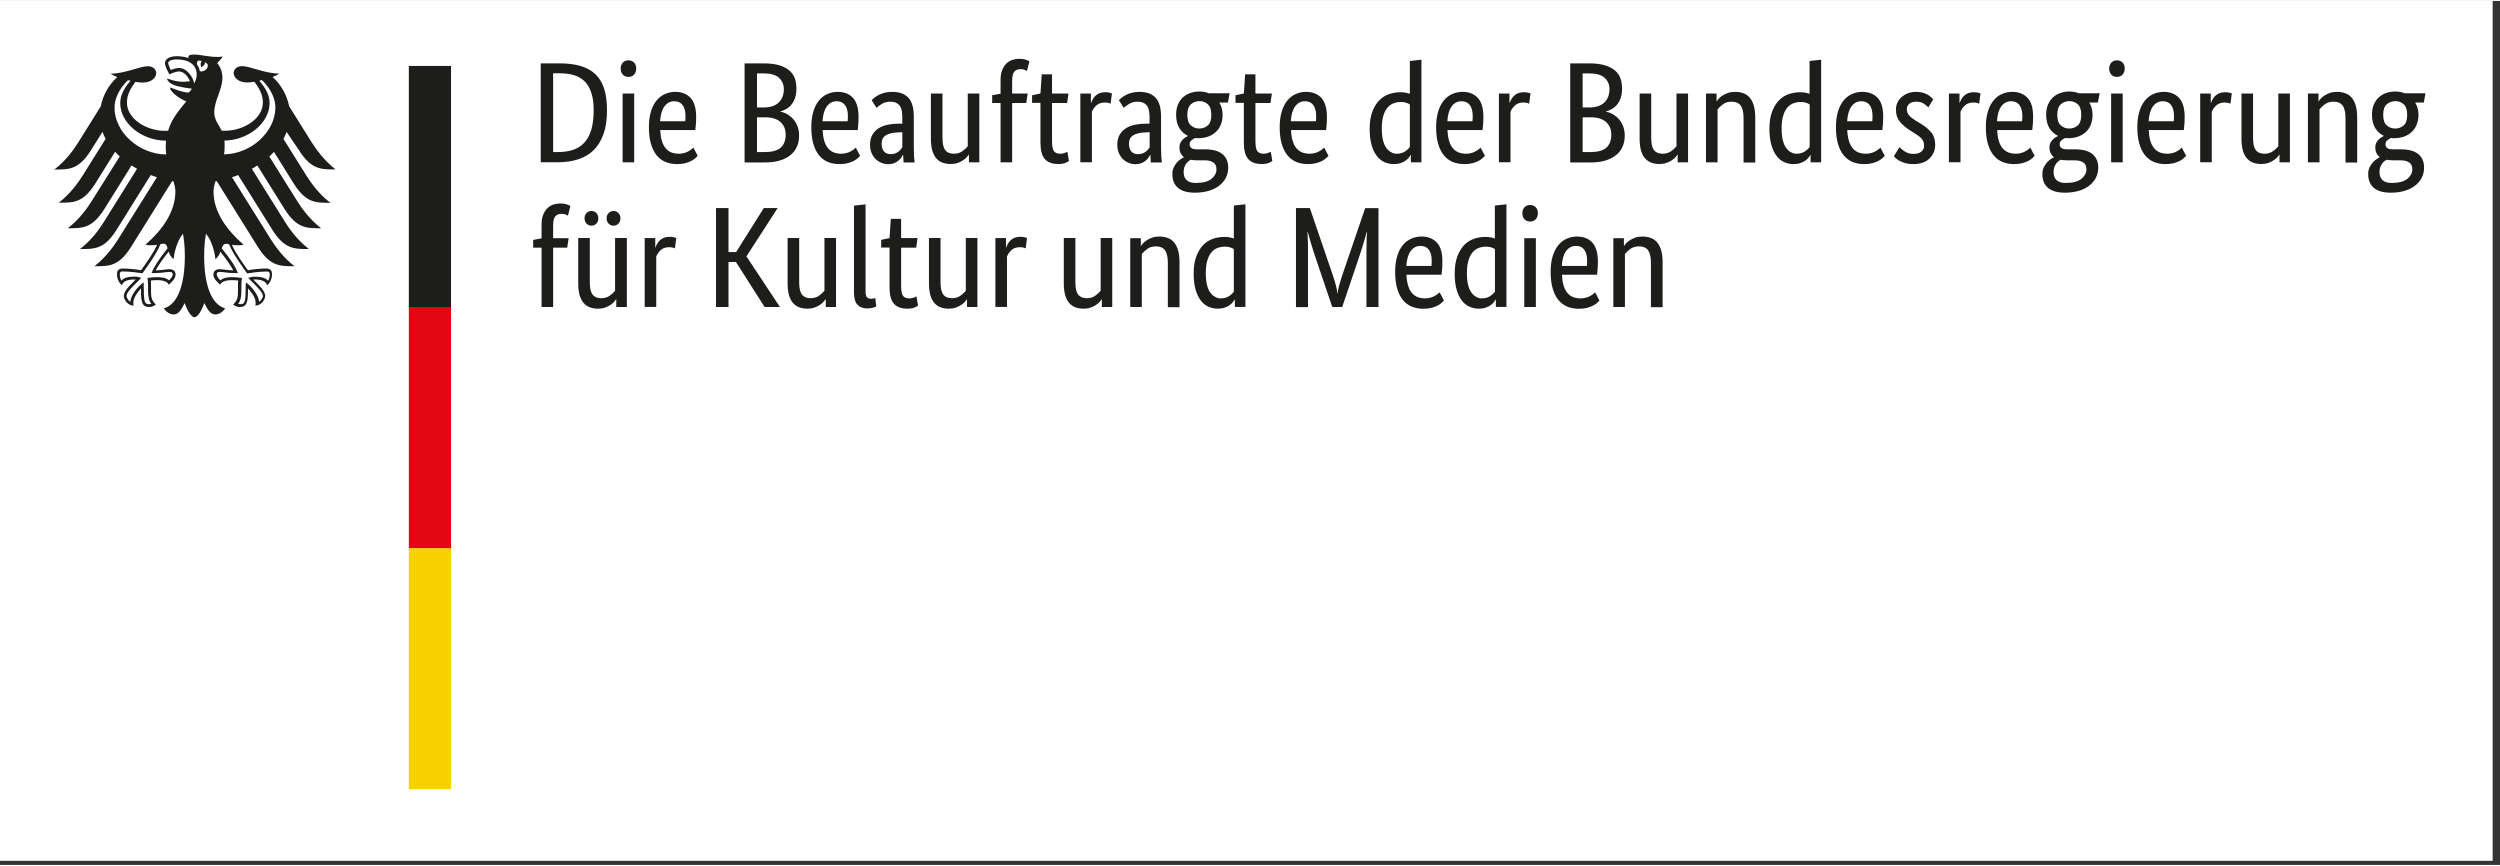
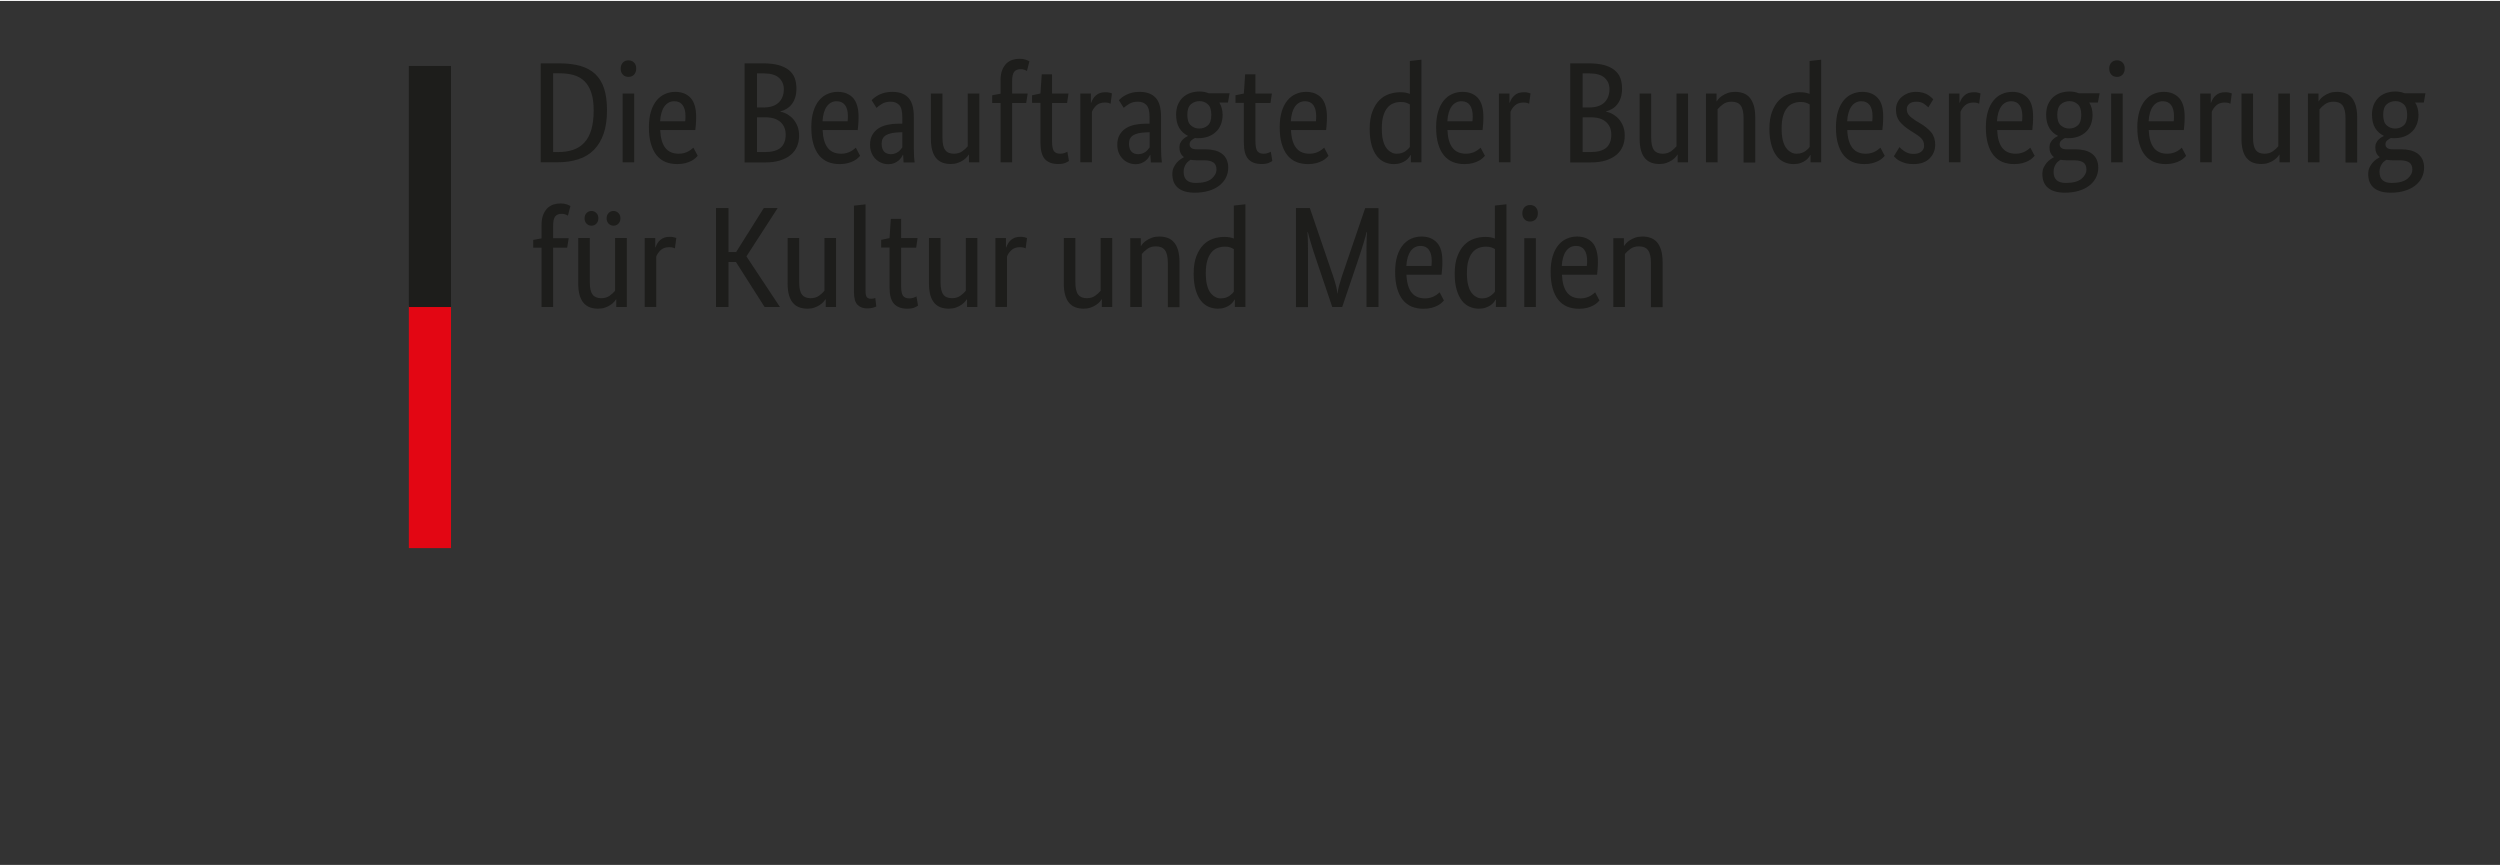
<svg xmlns="http://www.w3.org/2000/svg" width="410" height="142" viewBox="0 0 272 94" version="1.1" xml:space="preserve" style="fill-rule:evenodd;clip-rule:evenodd;stroke-linejoin:round;stroke-miterlimit:2;">
  <rect x="0" y="0" width="272" height="94" fill="#333333" stroke="none" />
  <g transform="matrix(0.851,0,0,0.686,21.764,15.26)">
-     <rect x="-25.58" y="-22.26" width="318.69" height="136.39" style="fill:white;fill-rule:nonzero;" />
-   </g>
+     </g>
  <g transform="matrix(1,0,0,1,1.201,0.482)">
    <path d="M57.63,17.08L57.63,6.31L59.66,6.31C60.53,6.31 61.3,6.4 61.95,6.59C62.6,6.78 63.14,7.07 63.57,7.48C64,7.89 64.32,8.41 64.53,9.06C64.74,9.71 64.84,10.5 64.84,11.42C64.84,12.41 64.72,13.26 64.47,13.97C64.22,14.68 63.87,15.27 63.41,15.73C62.95,16.19 62.39,16.53 61.73,16.74C61.07,16.96 60.33,17.07 59.51,17.07L57.63,17.07L57.63,17.08ZM58.98,7.39L58.98,15.96L59.5,15.96C60.12,15.96 60.68,15.88 61.15,15.72C61.63,15.56 62.03,15.3 62.37,14.94C62.7,14.58 62.96,14.11 63.13,13.54C63.3,12.96 63.39,12.26 63.39,11.44C63.39,10.68 63.31,10.04 63.14,9.53C62.97,9 62.73,8.59 62.41,8.27C62.09,7.95 61.7,7.73 61.24,7.59C60.78,7.45 60.25,7.39 59.66,7.39L58.98,7.39ZM67.8,17.08L66.54,17.08L66.54,9.59L67.8,9.59L67.8,17.08ZM67.18,7.78C66.92,7.78 66.71,7.7 66.56,7.53C66.4,7.36 66.33,7.15 66.33,6.87C66.33,6.61 66.41,6.4 66.56,6.23C66.72,6.06 66.92,5.98 67.18,5.98C67.43,5.98 67.63,6.06 67.79,6.23C67.95,6.4 68.02,6.61 68.02,6.87C68.02,7.14 67.94,7.36 67.79,7.53C67.63,7.7 67.43,7.78 67.18,7.78ZM74.54,12.12C74.54,12.44 74.53,12.72 74.51,12.95C74.49,13.18 74.47,13.39 74.45,13.57L70.63,13.57C70.67,14.45 70.86,15.1 71.2,15.52C71.54,15.94 72.02,16.14 72.66,16.14C72.88,16.14 73.08,16.11 73.25,16.06C73.43,16.01 73.58,15.95 73.71,15.87C73.84,15.8 73.95,15.72 74.04,15.65C74.13,15.58 74.19,15.52 74.24,15.48L74.71,16.37C74.66,16.42 74.58,16.5 74.48,16.6C74.38,16.7 74.24,16.8 74.06,16.9C73.88,17 73.66,17.08 73.4,17.16C73.14,17.23 72.83,17.27 72.48,17.27C72.01,17.27 71.59,17.19 71.21,17.04C70.83,16.88 70.51,16.64 70.24,16.31C69.97,15.98 69.77,15.57 69.62,15.06C69.47,14.56 69.4,13.95 69.4,13.24C69.4,12.57 69.48,12 69.63,11.52C69.78,11.04 69.99,10.64 70.25,10.33C70.51,10.02 70.81,9.79 71.16,9.64C71.5,9.49 71.87,9.41 72.27,9.41C72.99,9.41 73.55,9.64 73.96,10.09C74.34,10.53 74.54,11.21 74.54,12.12ZM72.17,10.43C71.72,10.43 71.36,10.62 71.09,10.99C70.82,11.36 70.66,11.91 70.62,12.61L73.35,12.61C73.36,12.56 73.37,12.48 73.37,12.38C73.38,12.28 73.38,12.17 73.38,12.06C73.38,11.54 73.28,11.14 73.07,10.85C72.87,10.58 72.57,10.43 72.17,10.43ZM85.45,9.06C85.45,9.43 85.4,9.76 85.31,10.04C85.22,10.32 85.09,10.56 84.93,10.77C84.77,10.97 84.58,11.14 84.37,11.26C84.16,11.38 83.94,11.48 83.71,11.54L83.71,11.57C83.99,11.62 84.25,11.72 84.5,11.87C84.74,12.02 84.96,12.2 85.14,12.42C85.32,12.64 85.47,12.9 85.58,13.19C85.69,13.49 85.74,13.81 85.74,14.17C85.74,14.6 85.67,14.99 85.52,15.34C85.37,15.69 85.15,16 84.84,16.26C84.53,16.52 84.15,16.72 83.68,16.87C83.21,17.02 82.66,17.09 82.01,17.09L79.81,17.09L79.81,6.31L81.89,6.31C82.52,6.31 83.07,6.38 83.52,6.5C83.97,6.63 84.34,6.81 84.64,7.05C84.93,7.29 85.14,7.58 85.27,7.92C85.39,8.27 85.45,8.64 85.45,9.06ZM84.08,9.11C84.08,8.61 83.9,8.2 83.55,7.88C83.2,7.56 82.64,7.4 81.88,7.4L81.16,7.4L81.16,11.11L81.86,11.11C82.59,11.11 83.14,10.93 83.51,10.58C83.89,10.22 84.08,9.73 84.08,9.11ZM84.28,14.07C84.28,13.49 84.09,13.03 83.71,12.69C83.33,12.35 82.79,12.18 82.08,12.18L81.16,12.18L81.16,15.96L82,15.96C82.8,15.96 83.38,15.8 83.74,15.48C84.1,15.16 84.28,14.69 84.28,14.07ZM92.21,12.12C92.21,12.44 92.2,12.72 92.18,12.95C92.16,13.18 92.14,13.39 92.12,13.57L88.3,13.57C88.34,14.45 88.53,15.1 88.87,15.52C89.21,15.94 89.69,16.14 90.33,16.14C90.55,16.14 90.75,16.11 90.92,16.06C91.1,16.01 91.25,15.95 91.38,15.87C91.51,15.8 91.62,15.72 91.71,15.65C91.8,15.58 91.86,15.52 91.91,15.48L92.38,16.37C92.33,16.42 92.25,16.5 92.15,16.6C92.05,16.7 91.91,16.8 91.73,16.9C91.55,17 91.33,17.08 91.07,17.16C90.81,17.23 90.5,17.27 90.15,17.27C89.68,17.27 89.26,17.19 88.88,17.04C88.5,16.88 88.18,16.64 87.91,16.31C87.64,15.98 87.44,15.57 87.29,15.06C87.14,14.56 87.07,13.95 87.07,13.24C87.07,12.57 87.15,12 87.3,11.52C87.45,11.04 87.66,10.64 87.92,10.33C88.18,10.02 88.48,9.79 88.83,9.64C89.17,9.49 89.54,9.41 89.94,9.41C90.66,9.41 91.22,9.64 91.63,10.09C92.01,10.53 92.21,11.21 92.21,12.12ZM89.84,10.43C89.39,10.43 89.03,10.62 88.76,10.99C88.49,11.36 88.33,11.91 88.29,12.61L91.02,12.61C91.03,12.56 91.04,12.48 91.04,12.38C91.05,12.28 91.05,12.17 91.05,12.06C91.05,11.54 90.95,11.14 90.74,10.85C90.53,10.58 90.23,10.43 89.84,10.43ZM93.46,15.18C93.46,14.74 93.54,14.38 93.71,14.09C93.88,13.8 94.1,13.56 94.38,13.38C94.66,13.2 94.99,13.07 95.37,12.99C95.75,12.91 96.15,12.87 96.58,12.87L96.97,12.87L96.97,12.15C96.97,11.52 96.86,11.08 96.63,10.84C96.41,10.6 96.09,10.48 95.69,10.48C95.32,10.48 95,10.56 94.75,10.72C94.5,10.88 94.3,11.02 94.16,11.15L93.63,10.31C93.71,10.23 93.82,10.13 93.95,10.03C94.08,9.93 94.24,9.83 94.43,9.73C94.62,9.64 94.83,9.56 95.07,9.5C95.31,9.44 95.58,9.41 95.88,9.41C96.65,9.41 97.23,9.62 97.63,10.05C98.03,10.48 98.22,11.16 98.22,12.11L98.22,15.53C98.22,15.85 98.23,16.17 98.25,16.47C98.27,16.78 98.29,16.98 98.31,17.09L97.11,17.09L97.06,16.26L97.03,16.26C96.99,16.35 96.93,16.46 96.84,16.58C96.76,16.7 96.65,16.81 96.53,16.91C96.41,17.01 96.25,17.09 96.08,17.17C95.9,17.24 95.7,17.28 95.46,17.28C95.18,17.28 94.92,17.23 94.67,17.12C94.43,17.02 94.21,16.87 94.03,16.68C93.85,16.49 93.71,16.27 93.61,16.02C93.51,15.76 93.46,15.48 93.46,15.18ZM95.72,16.19C95.9,16.19 96.05,16.16 96.19,16.11C96.33,16.06 96.44,16 96.54,15.92C96.64,15.85 96.72,15.77 96.79,15.68C96.86,15.59 96.92,15.52 96.97,15.45L96.97,13.8L96.56,13.82C95.96,13.84 95.5,13.94 95.19,14.13C94.88,14.32 94.72,14.62 94.72,15.04C94.72,15.42 94.81,15.71 94.99,15.91C95.16,16.09 95.41,16.19 95.72,16.19ZM105.37,17.08L104.22,17.08L104.22,16.24L104.19,16.24C104.16,16.3 104.09,16.39 103.99,16.51C103.89,16.63 103.75,16.74 103.59,16.85C103.43,16.96 103.23,17.06 103,17.14C102.77,17.22 102.52,17.26 102.24,17.26C101.91,17.26 101.61,17.21 101.34,17.11C101.07,17.01 100.85,16.85 100.66,16.63C100.47,16.41 100.33,16.13 100.23,15.78C100.13,15.43 100.08,15 100.08,14.49L100.08,9.59L101.34,9.59L101.34,14.41C101.34,15.03 101.44,15.48 101.64,15.74C101.84,16.01 102.16,16.14 102.58,16.14C102.94,16.14 103.25,16.05 103.5,15.87C103.75,15.69 103.95,15.51 104.09,15.33L104.09,9.59L105.35,9.59L105.35,17.08L105.37,17.08ZM110.45,10.62L108.92,10.62L108.92,17.08L107.66,17.08L107.66,10.62L106.75,10.62L106.75,9.78L107.66,9.61L107.66,8.11C107.66,7.7 107.72,7.36 107.83,7.06C107.94,6.77 108.1,6.53 108.28,6.34C108.47,6.15 108.69,6.02 108.94,5.93C109.19,5.85 109.46,5.81 109.74,5.81C110.01,5.81 110.24,5.85 110.43,5.92C110.62,5.99 110.74,6.05 110.8,6.09L110.53,7.14C110.47,7.1 110.38,7.05 110.26,7.01C110.15,6.96 110.01,6.94 109.84,6.94C109.54,6.94 109.31,7.03 109.15,7.22C108.99,7.41 108.92,7.75 108.92,8.25L108.92,9.59L110.61,9.59L110.45,10.62ZM114.9,10.62L113.26,10.62L113.26,14.77C113.26,15.3 113.33,15.66 113.46,15.85C113.6,16.04 113.82,16.14 114.15,16.14C114.34,16.14 114.5,16.11 114.63,16.06C114.77,16.01 114.86,15.96 114.93,15.92L115.1,16.93C115.05,16.97 114.92,17.04 114.73,17.13C114.53,17.22 114.27,17.26 113.93,17.26C113.28,17.26 112.8,17.08 112.48,16.72C112.16,16.36 112,15.77 112,14.93L112,10.61L111.09,10.61L111.09,9.78L112,9.59L112.14,7.5L113.26,7.5L113.26,9.59L115.05,9.59L114.9,10.62ZM119.63,10.7C119.6,10.68 119.53,10.65 119.43,10.62C119.33,10.59 119.19,10.57 119.01,10.57C118.61,10.57 118.31,10.68 118.08,10.89C117.86,11.1 117.7,11.33 117.6,11.58L117.6,17.07L116.34,17.07L116.34,9.59L117.49,9.59L117.49,10.6L117.52,10.6C117.57,10.45 117.64,10.31 117.72,10.17C117.8,10.03 117.91,9.9 118.03,9.8C118.15,9.69 118.3,9.6 118.47,9.54C118.64,9.48 118.85,9.45 119.09,9.45C119.27,9.45 119.41,9.47 119.52,9.5C119.63,9.53 119.72,9.56 119.78,9.58L119.63,10.7ZM120.36,15.18C120.36,14.74 120.44,14.38 120.61,14.09C120.78,13.8 121,13.56 121.28,13.38C121.56,13.2 121.89,13.07 122.27,12.99C122.65,12.91 123.05,12.87 123.48,12.87L123.87,12.87L123.87,12.15C123.87,11.52 123.76,11.08 123.53,10.84C123.31,10.6 122.99,10.48 122.59,10.48C122.22,10.48 121.9,10.56 121.65,10.72C121.4,10.88 121.2,11.02 121.06,11.15L120.53,10.31C120.61,10.23 120.72,10.13 120.85,10.03C120.98,9.93 121.14,9.83 121.33,9.73C121.52,9.64 121.73,9.56 121.97,9.5C122.21,9.44 122.48,9.41 122.78,9.41C123.55,9.41 124.13,9.62 124.53,10.05C124.93,10.48 125.12,11.16 125.12,12.11L125.12,15.53C125.12,15.85 125.13,16.17 125.15,16.47C125.17,16.78 125.19,16.98 125.21,17.09L124.01,17.09L123.96,16.26L123.93,16.26C123.89,16.35 123.83,16.46 123.74,16.58C123.66,16.7 123.55,16.81 123.43,16.91C123.31,17.01 123.15,17.09 122.98,17.17C122.8,17.24 122.6,17.28 122.36,17.28C122.08,17.28 121.82,17.23 121.57,17.12C121.33,17.02 121.11,16.87 120.93,16.68C120.75,16.49 120.61,16.27 120.51,16.02C120.41,15.76 120.36,15.48 120.36,15.18ZM122.63,16.19C122.81,16.19 122.96,16.16 123.1,16.11C123.24,16.06 123.35,16 123.45,15.92C123.55,15.85 123.63,15.77 123.7,15.68C123.77,15.59 123.83,15.52 123.88,15.45L123.88,13.8L123.47,13.82C122.87,13.84 122.41,13.94 122.1,14.13C121.79,14.32 121.63,14.62 121.63,15.04C121.63,15.42 121.72,15.71 121.9,15.91C122.07,16.09 122.31,16.19 122.63,16.19ZM132.4,10.57L131.46,10.57C131.7,10.97 131.82,11.41 131.82,11.91C131.82,12.31 131.75,12.66 131.62,12.98C131.49,13.3 131.31,13.57 131.07,13.78C130.84,14 130.56,14.16 130.24,14.28C129.92,14.39 129.58,14.45 129.22,14.45L129.02,14.45C128.96,14.45 128.89,14.44 128.82,14.43C128.7,14.48 128.57,14.57 128.43,14.68C128.29,14.79 128.23,14.95 128.23,15.13C128.23,15.29 128.29,15.41 128.41,15.51C128.53,15.61 128.72,15.66 129,15.66L129.95,15.66C130.3,15.66 130.63,15.7 130.93,15.77C131.23,15.84 131.49,15.96 131.72,16.12C131.94,16.28 132.12,16.49 132.24,16.74C132.36,16.99 132.43,17.29 132.43,17.65C132.43,18.06 132.34,18.43 132.17,18.76C132,19.09 131.76,19.38 131.44,19.62C131.13,19.86 130.75,20.05 130.3,20.18C129.85,20.31 129.35,20.38 128.8,20.38C128,20.38 127.39,20.21 126.97,19.86C126.55,19.51 126.35,19.01 126.35,18.35C126.35,18.07 126.4,17.83 126.5,17.62C126.6,17.42 126.72,17.24 126.85,17.09C126.99,16.94 127.12,16.82 127.26,16.73C127.4,16.64 127.51,16.57 127.6,16.52L127.6,16.5C127.28,16.26 127.12,15.91 127.12,15.45C127.12,15.25 127.16,15.08 127.24,14.93C127.32,14.78 127.41,14.66 127.51,14.57C127.61,14.48 127.71,14.4 127.81,14.34C127.91,14.28 127.98,14.24 128.04,14.22L128.04,14.19C127.66,14.01 127.35,13.73 127.11,13.35C126.88,12.97 126.76,12.48 126.76,11.89C126.76,11.47 126.83,11.11 126.96,10.79C127.1,10.47 127.28,10.21 127.51,10C127.74,9.79 128.01,9.64 128.31,9.53C128.62,9.43 128.95,9.37 129.3,9.37C129.65,9.37 129.99,9.43 130.3,9.56L132.58,9.56L132.4,10.57ZM128.92,16.85C128.7,16.85 128.51,16.83 128.34,16.8C128.25,16.85 128.16,16.91 128.07,16.99C127.98,17.06 127.9,17.15 127.83,17.26C127.76,17.36 127.7,17.49 127.65,17.63C127.6,17.77 127.58,17.93 127.58,18.12C127.58,18.92 128.02,19.32 128.91,19.32C129.67,19.32 130.23,19.17 130.6,18.88C130.96,18.58 131.15,18.24 131.15,17.86C131.15,17.5 131.04,17.24 130.81,17.09C130.58,16.94 130.27,16.86 129.89,16.86L128.92,16.86L128.92,16.85ZM130.59,11.91C130.59,11.37 130.46,10.98 130.21,10.76C129.96,10.53 129.66,10.42 129.31,10.42C128.95,10.42 128.63,10.53 128.37,10.76C128.11,10.99 127.98,11.37 127.98,11.91C127.98,12.45 128.11,12.84 128.37,13.06C128.63,13.29 128.93,13.4 129.28,13.4C129.64,13.4 129.95,13.29 130.21,13.06C130.46,12.84 130.59,12.46 130.59,11.91ZM137.03,10.62L135.39,10.62L135.39,14.77C135.39,15.3 135.46,15.66 135.59,15.85C135.73,16.04 135.95,16.14 136.28,16.14C136.47,16.14 136.63,16.11 136.76,16.06C136.9,16.01 136.99,15.96 137.06,15.92L137.23,16.93C137.18,16.97 137.05,17.04 136.86,17.13C136.66,17.22 136.4,17.26 136.06,17.26C135.41,17.26 134.93,17.08 134.61,16.72C134.29,16.36 134.13,15.77 134.13,14.93L134.13,10.61L133.22,10.61L133.22,9.78L134.13,9.59L134.27,7.5L135.39,7.5L135.39,9.59L137.18,9.59L137.03,10.62ZM143.17,12.12C143.17,12.44 143.16,12.72 143.14,12.95C143.12,13.18 143.1,13.39 143.08,13.57L139.26,13.57C139.3,14.45 139.49,15.1 139.83,15.52C140.17,15.94 140.65,16.14 141.29,16.14C141.51,16.14 141.71,16.11 141.88,16.06C142.06,16.01 142.21,15.95 142.34,15.87C142.47,15.8 142.58,15.72 142.67,15.65C142.76,15.58 142.82,15.52 142.87,15.48L143.34,16.37C143.29,16.42 143.21,16.5 143.11,16.6C143.01,16.7 142.87,16.8 142.69,16.9C142.51,17 142.29,17.08 142.03,17.16C141.77,17.23 141.46,17.27 141.11,17.27C140.64,17.27 140.22,17.19 139.84,17.04C139.46,16.88 139.14,16.64 138.87,16.31C138.6,15.98 138.4,15.57 138.25,15.06C138.1,14.56 138.03,13.95 138.03,13.24C138.03,12.57 138.11,12 138.26,11.52C138.41,11.04 138.62,10.64 138.88,10.33C139.14,10.02 139.44,9.79 139.79,9.64C140.13,9.49 140.5,9.41 140.9,9.41C141.62,9.41 142.18,9.64 142.59,10.09C142.96,10.53 143.17,11.21 143.17,12.12ZM140.79,10.43C140.34,10.43 139.98,10.62 139.71,10.99C139.44,11.36 139.28,11.91 139.24,12.61L141.97,12.61C141.98,12.56 141.99,12.48 141.99,12.38C142,12.28 142,12.17 142,12.06C142,11.54 141.9,11.14 141.69,10.85C141.49,10.58 141.19,10.43 140.79,10.43ZM147.82,13.44C147.82,12.68 147.92,12.05 148.12,11.54C148.32,11.03 148.57,10.62 148.88,10.31C149.19,10 149.55,9.78 149.94,9.65C150.34,9.52 150.73,9.45 151.13,9.45C151.37,9.45 151.58,9.47 151.75,9.5C151.93,9.54 152.07,9.58 152.19,9.63L152.19,6.05L153.45,5.91L153.45,17.08L152.3,17.08L152.3,16.28L152.27,16.28C152.24,16.34 152.18,16.43 152.1,16.54C152.02,16.65 151.9,16.76 151.76,16.87C151.61,16.98 151.43,17.07 151.21,17.15C150.99,17.23 150.74,17.27 150.45,17.27C150.1,17.27 149.76,17.2 149.44,17.06C149.12,16.92 148.84,16.7 148.6,16.39C148.36,16.08 148.17,15.69 148.03,15.2C147.89,14.72 147.82,14.13 147.82,13.44ZM150.78,16.14C150.98,16.14 151.15,16.11 151.31,16.06C151.47,16.01 151.6,15.94 151.72,15.86C151.83,15.78 151.93,15.7 152.01,15.62C152.09,15.54 152.15,15.46 152.19,15.4L152.19,10.78C152.08,10.71 151.94,10.64 151.79,10.59C151.64,10.54 151.45,10.51 151.22,10.51C150.93,10.51 150.66,10.56 150.4,10.66C150.15,10.76 149.92,10.92 149.74,11.15C149.55,11.38 149.4,11.68 149.3,12.04C149.19,12.4 149.14,12.85 149.14,13.38C149.14,13.9 149.18,14.33 149.27,14.68C149.36,15.03 149.48,15.31 149.64,15.52C149.8,15.73 149.97,15.89 150.17,15.98C150.35,16.1 150.56,16.14 150.78,16.14ZM160.19,12.12C160.19,12.44 160.18,12.72 160.16,12.95C160.14,13.18 160.12,13.39 160.1,13.57L156.28,13.57C156.32,14.45 156.51,15.1 156.85,15.52C157.19,15.94 157.67,16.14 158.31,16.14C158.53,16.14 158.73,16.11 158.9,16.06C159.08,16.01 159.23,15.95 159.36,15.87C159.49,15.8 159.6,15.72 159.69,15.65C159.78,15.58 159.84,15.52 159.89,15.48L160.36,16.37C160.31,16.42 160.23,16.5 160.13,16.6C160.03,16.7 159.89,16.8 159.71,16.9C159.53,17 159.31,17.08 159.05,17.16C158.79,17.23 158.48,17.27 158.13,17.27C157.66,17.27 157.24,17.19 156.86,17.04C156.48,16.88 156.16,16.64 155.89,16.31C155.62,15.98 155.42,15.57 155.27,15.06C155.12,14.56 155.05,13.95 155.05,13.24C155.05,12.57 155.13,12 155.28,11.52C155.43,11.04 155.64,10.64 155.9,10.33C156.16,10.02 156.46,9.79 156.81,9.64C157.15,9.49 157.52,9.41 157.92,9.41C158.64,9.41 159.2,9.64 159.61,10.09C159.99,10.53 160.19,11.21 160.19,12.12ZM157.82,10.43C157.37,10.43 157.01,10.62 156.74,10.99C156.47,11.36 156.31,11.91 156.27,12.61L159,12.61C159.01,12.56 159.02,12.48 159.02,12.38C159.03,12.28 159.03,12.17 159.03,12.06C159.03,11.54 158.93,11.14 158.72,10.85C158.52,10.58 158.22,10.43 157.82,10.43ZM165.17,10.7C165.14,10.68 165.07,10.65 164.97,10.62C164.87,10.59 164.73,10.57 164.55,10.57C164.15,10.57 163.85,10.68 163.62,10.89C163.4,11.1 163.24,11.33 163.14,11.58L163.14,17.07L161.88,17.07L161.88,9.59L163.03,9.59L163.03,10.6L163.06,10.6C163.11,10.45 163.18,10.31 163.26,10.17C163.34,10.03 163.45,9.9 163.57,9.8C163.69,9.69 163.84,9.6 164.01,9.54C164.18,9.48 164.39,9.45 164.63,9.45C164.81,9.45 164.95,9.47 165.06,9.5C165.17,9.53 165.26,9.56 165.32,9.58L165.17,10.7ZM175.28,9.06C175.28,9.43 175.23,9.76 175.14,10.04C175.05,10.32 174.92,10.56 174.76,10.77C174.6,10.97 174.41,11.14 174.2,11.26C173.99,11.38 173.77,11.48 173.54,11.54L173.54,11.57C173.82,11.62 174.08,11.72 174.33,11.87C174.57,12.02 174.79,12.2 174.97,12.42C175.15,12.64 175.3,12.9 175.41,13.19C175.52,13.49 175.57,13.81 175.57,14.17C175.57,14.6 175.5,14.99 175.35,15.34C175.2,15.69 174.98,16 174.67,16.26C174.36,16.52 173.98,16.72 173.51,16.87C173.04,17.02 172.49,17.09 171.84,17.09L169.64,17.09L169.64,6.31L171.72,6.31C172.35,6.31 172.9,6.38 173.35,6.5C173.8,6.63 174.17,6.81 174.47,7.05C174.76,7.29 174.97,7.58 175.1,7.92C175.22,8.27 175.28,8.64 175.28,9.06ZM173.91,9.11C173.91,8.61 173.73,8.2 173.38,7.88C173.03,7.56 172.47,7.4 171.71,7.4L170.99,7.4L170.99,11.11L171.69,11.11C172.42,11.11 172.97,10.93 173.34,10.58C173.71,10.23 173.91,9.73 173.91,9.11ZM174.11,14.07C174.11,13.49 173.92,13.03 173.54,12.69C173.16,12.35 172.62,12.18 171.91,12.18L170.99,12.18L170.99,15.96L171.83,15.96C172.63,15.96 173.21,15.8 173.57,15.48C173.93,15.16 174.11,14.69 174.11,14.07ZM182.48,17.08L181.33,17.08L181.33,16.24L181.3,16.24C181.27,16.3 181.2,16.39 181.1,16.51C181,16.63 180.86,16.74 180.7,16.85C180.54,16.96 180.34,17.06 180.11,17.14C179.88,17.22 179.63,17.26 179.35,17.26C179.02,17.26 178.72,17.21 178.45,17.11C178.18,17.01 177.96,16.85 177.77,16.63C177.58,16.41 177.44,16.13 177.34,15.78C177.24,15.43 177.19,15 177.19,14.49L177.19,9.59L178.45,9.59L178.45,14.41C178.45,15.03 178.55,15.48 178.75,15.74C178.95,16.01 179.27,16.14 179.69,16.14C180.05,16.14 180.36,16.05 180.61,15.87C180.86,15.69 181.06,15.51 181.2,15.33L181.2,9.59L182.46,9.59L182.46,17.08L182.48,17.08ZM188.5,17.1L188.5,12.26C188.5,11.63 188.39,11.17 188.18,10.89C187.97,10.61 187.64,10.48 187.2,10.48C186.83,10.48 186.51,10.57 186.26,10.76C186.01,10.95 185.81,11.13 185.67,11.31L185.67,17.08L184.41,17.08L184.41,9.59L185.56,9.59L185.56,10.43L185.59,10.43C185.62,10.37 185.69,10.28 185.79,10.16C185.89,10.04 186.03,9.93 186.2,9.82C186.37,9.71 186.56,9.61 186.79,9.53C187.02,9.45 187.28,9.41 187.57,9.41C187.9,9.41 188.2,9.46 188.48,9.56C188.75,9.66 188.98,9.82 189.17,10.04C189.36,10.26 189.5,10.54 189.61,10.89C189.71,11.24 189.77,11.67 189.77,12.18L189.77,17.1L188.5,17.1ZM191.31,13.44C191.31,12.68 191.41,12.05 191.61,11.54C191.81,11.03 192.06,10.62 192.37,10.31C192.68,10 193.04,9.78 193.43,9.65C193.83,9.52 194.22,9.45 194.62,9.45C194.86,9.45 195.07,9.47 195.24,9.5C195.42,9.54 195.56,9.58 195.68,9.63L195.68,6.05L196.94,5.91L196.94,17.08L195.79,17.08L195.79,16.28L195.76,16.28C195.73,16.34 195.67,16.43 195.59,16.54C195.51,16.65 195.39,16.76 195.25,16.87C195.1,16.98 194.92,17.07 194.7,17.15C194.48,17.23 194.23,17.27 193.94,17.27C193.59,17.27 193.25,17.2 192.93,17.06C192.61,16.92 192.33,16.7 192.1,16.39C191.86,16.08 191.67,15.69 191.53,15.2C191.39,14.71 191.31,14.13 191.31,13.44ZM194.28,16.14C194.48,16.14 194.65,16.11 194.81,16.06C194.97,16.01 195.1,15.94 195.22,15.86C195.33,15.78 195.43,15.7 195.51,15.62C195.59,15.54 195.65,15.46 195.69,15.4L195.69,10.78C195.58,10.71 195.44,10.64 195.29,10.59C195.14,10.54 194.95,10.51 194.72,10.51C194.43,10.51 194.16,10.56 193.9,10.66C193.65,10.76 193.42,10.92 193.24,11.15C193.05,11.38 192.9,11.68 192.8,12.04C192.69,12.4 192.64,12.85 192.64,13.38C192.64,13.9 192.68,14.33 192.77,14.68C192.86,15.03 192.98,15.31 193.14,15.52C193.3,15.73 193.47,15.89 193.67,15.98C193.85,16.1 194.06,16.14 194.28,16.14ZM203.69,12.12C203.69,12.44 203.68,12.72 203.66,12.95C203.64,13.18 203.62,13.39 203.6,13.57L199.78,13.57C199.82,14.45 200.01,15.1 200.35,15.52C200.69,15.94 201.17,16.14 201.81,16.14C202.03,16.14 202.23,16.11 202.4,16.06C202.58,16.01 202.73,15.95 202.86,15.87C202.99,15.8 203.1,15.72 203.19,15.65C203.28,15.58 203.34,15.52 203.39,15.48L203.86,16.37C203.81,16.42 203.73,16.5 203.63,16.6C203.53,16.7 203.39,16.8 203.21,16.9C203.03,17 202.81,17.08 202.55,17.16C202.29,17.23 201.98,17.27 201.63,17.27C201.16,17.27 200.74,17.19 200.36,17.04C199.98,16.88 199.66,16.64 199.39,16.31C199.12,15.98 198.92,15.57 198.77,15.06C198.62,14.56 198.55,13.95 198.55,13.24C198.55,12.57 198.63,12 198.78,11.52C198.93,11.04 199.14,10.64 199.4,10.33C199.66,10.02 199.96,9.79 200.31,9.64C200.65,9.49 201.02,9.41 201.42,9.41C202.14,9.41 202.7,9.64 203.11,10.09C203.52,10.54 203.69,11.21 203.69,12.12ZM201.32,10.43C200.87,10.43 200.51,10.62 200.24,10.99C199.97,11.36 199.81,11.91 199.77,12.61L202.5,12.61C202.51,12.56 202.52,12.48 202.52,12.38C202.53,12.28 202.53,12.17 202.53,12.06C202.53,11.54 202.43,11.14 202.22,10.85C202.01,10.58 201.71,10.43 201.32,10.43ZM208.6,11.1C208.52,11.01 208.37,10.88 208.15,10.72C207.93,10.56 207.65,10.48 207.29,10.48C206.96,10.48 206.7,10.56 206.53,10.71C206.35,10.87 206.26,11.05 206.26,11.27C206.26,11.55 206.34,11.78 206.5,11.96C206.66,12.14 206.91,12.34 207.24,12.55L207.71,12.83C208.22,13.13 208.62,13.46 208.91,13.81C209.2,14.16 209.35,14.61 209.35,15.16C209.35,15.75 209.14,16.25 208.73,16.66C208.32,17.07 207.73,17.27 206.96,17.27C206.66,17.27 206.39,17.24 206.16,17.18C205.93,17.12 205.73,17.04 205.56,16.96C205.39,16.88 205.25,16.79 205.13,16.69C205.02,16.59 204.92,16.5 204.85,16.42L205.46,15.42C205.52,15.48 205.6,15.56 205.69,15.64C205.78,15.72 205.89,15.8 206.01,15.88C206.13,15.96 206.28,16.02 206.43,16.08C206.59,16.13 206.77,16.16 206.98,16.16C207.35,16.16 207.64,16.08 207.84,15.91C208.04,15.74 208.14,15.54 208.14,15.3C208.14,15.12 208.12,14.97 208.07,14.84C208.02,14.71 207.95,14.59 207.86,14.49C207.77,14.39 207.65,14.29 207.52,14.19C207.38,14.1 207.23,13.99 207.05,13.88L206.58,13.58C206.11,13.28 205.74,12.96 205.48,12.63C205.21,12.3 205.08,11.87 205.08,11.35C205.08,11.07 205.13,10.81 205.24,10.58C205.35,10.35 205.5,10.14 205.7,9.97C205.9,9.8 206.13,9.66 206.39,9.56C206.66,9.46 206.94,9.41 207.24,9.41C207.53,9.41 207.78,9.44 207.99,9.5C208.2,9.56 208.38,9.63 208.53,9.72C208.68,9.81 208.81,9.9 208.9,9.99C209,10.08 209.08,10.15 209.14,10.22L208.6,11.1ZM214.13,10.7C214.1,10.68 214.03,10.65 213.93,10.62C213.83,10.59 213.69,10.57 213.51,10.57C213.11,10.57 212.81,10.68 212.58,10.89C212.36,11.1 212.2,11.33 212.1,11.58L212.1,17.07L210.84,17.07L210.84,9.59L211.99,9.59L211.99,10.6L212.02,10.6C212.07,10.45 212.14,10.31 212.22,10.17C212.3,10.03 212.41,9.9 212.53,9.8C212.65,9.69 212.8,9.6 212.97,9.54C213.14,9.48 213.35,9.45 213.59,9.45C213.77,9.45 213.91,9.47 214.02,9.5C214.13,9.53 214.22,9.56 214.28,9.58L214.13,10.7ZM220,12.12C220,12.44 219.99,12.72 219.97,12.95C219.95,13.18 219.93,13.39 219.91,13.57L216.09,13.57C216.13,14.45 216.32,15.1 216.66,15.52C217,15.94 217.48,16.14 218.12,16.14C218.34,16.14 218.54,16.11 218.71,16.06C218.89,16.01 219.04,15.95 219.17,15.87C219.3,15.8 219.41,15.72 219.5,15.65C219.59,15.58 219.65,15.52 219.7,15.48L220.17,16.37C220.12,16.42 220.04,16.5 219.94,16.6C219.84,16.7 219.7,16.8 219.52,16.9C219.34,17 219.12,17.08 218.86,17.16C218.6,17.23 218.29,17.27 217.94,17.27C217.47,17.27 217.05,17.19 216.67,17.04C216.29,16.88 215.97,16.64 215.7,16.31C215.43,15.98 215.23,15.57 215.08,15.06C214.93,14.56 214.86,13.95 214.86,13.24C214.86,12.57 214.94,12 215.09,11.52C215.24,11.04 215.45,10.64 215.71,10.33C215.97,10.02 216.27,9.79 216.62,9.64C216.96,9.49 217.33,9.41 217.73,9.41C218.45,9.41 219.01,9.64 219.42,10.09C219.83,10.54 220,11.21 220,12.12ZM217.62,10.43C217.17,10.43 216.81,10.62 216.54,10.99C216.27,11.36 216.11,11.91 216.07,12.61L218.8,12.61C218.81,12.56 218.82,12.48 218.82,12.38C218.83,12.28 218.83,12.17 218.83,12.06C218.83,11.54 218.73,11.14 218.52,10.85C218.32,10.58 218.02,10.43 217.62,10.43ZM227.05,10.57L226.11,10.57C226.35,10.97 226.47,11.41 226.47,11.91C226.47,12.31 226.4,12.66 226.28,12.98C226.15,13.3 225.97,13.57 225.73,13.78C225.5,14 225.22,14.16 224.9,14.28C224.58,14.39 224.24,14.45 223.88,14.45L223.68,14.45C223.62,14.45 223.55,14.44 223.48,14.43C223.36,14.48 223.23,14.57 223.09,14.68C222.95,14.79 222.89,14.95 222.89,15.13C222.89,15.29 222.95,15.41 223.07,15.51C223.19,15.61 223.38,15.66 223.66,15.66L224.61,15.66C224.96,15.66 225.29,15.7 225.59,15.77C225.89,15.84 226.15,15.96 226.38,16.12C226.6,16.28 226.78,16.49 226.9,16.74C227.02,16.99 227.09,17.29 227.09,17.65C227.09,18.06 227,18.43 226.83,18.76C226.66,19.09 226.42,19.38 226.1,19.62C225.79,19.86 225.41,20.05 224.96,20.18C224.51,20.31 224.01,20.38 223.46,20.38C222.66,20.38 222.05,20.21 221.63,19.86C221.21,19.51 221.01,19.01 221.01,18.35C221.01,18.07 221.06,17.83 221.16,17.62C221.26,17.42 221.38,17.24 221.51,17.09C221.65,16.94 221.78,16.82 221.92,16.73C222.06,16.64 222.17,16.57 222.26,16.52L222.26,16.5C221.94,16.26 221.78,15.91 221.78,15.45C221.78,15.25 221.82,15.08 221.9,14.93C221.98,14.78 222.07,14.66 222.17,14.57C222.27,14.48 222.37,14.4 222.47,14.34C222.57,14.28 222.64,14.24 222.7,14.22L222.7,14.19C222.32,14.01 222.01,13.73 221.77,13.35C221.54,12.97 221.42,12.48 221.42,11.89C221.42,11.47 221.49,11.11 221.62,10.79C221.76,10.47 221.94,10.21 222.17,10C222.4,9.79 222.67,9.64 222.97,9.53C223.28,9.43 223.61,9.37 223.96,9.37C224.31,9.37 224.65,9.43 224.96,9.56L227.24,9.56L227.05,10.57ZM223.57,16.85C223.35,16.85 223.16,16.83 222.99,16.8C222.9,16.85 222.81,16.91 222.72,16.99C222.63,17.06 222.55,17.15 222.48,17.26C222.41,17.36 222.35,17.49 222.3,17.63C222.25,17.77 222.23,17.93 222.23,18.12C222.23,18.92 222.67,19.32 223.56,19.32C224.32,19.32 224.88,19.17 225.25,18.88C225.61,18.58 225.8,18.24 225.8,17.86C225.8,17.5 225.69,17.24 225.46,17.09C225.23,16.94 224.92,16.86 224.54,16.86L223.57,16.86L223.57,16.85ZM225.24,11.91C225.24,11.37 225.11,10.98 224.86,10.76C224.61,10.53 224.31,10.42 223.96,10.42C223.6,10.42 223.28,10.53 223.02,10.76C222.76,10.99 222.63,11.37 222.63,11.91C222.63,12.45 222.76,12.84 223.02,13.06C223.28,13.29 223.58,13.4 223.93,13.4C224.29,13.4 224.6,13.29 224.86,13.06C225.11,12.84 225.24,12.46 225.24,11.91ZM229.75,17.08L228.49,17.08L228.49,9.59L229.75,9.59L229.75,17.08ZM229.13,7.78C228.87,7.78 228.66,7.7 228.51,7.53C228.36,7.36 228.28,7.15 228.28,6.87C228.28,6.61 228.36,6.4 228.51,6.23C228.67,6.06 228.87,5.98 229.13,5.98C229.38,5.98 229.58,6.06 229.74,6.23C229.9,6.4 229.97,6.61 229.97,6.87C229.97,7.14 229.89,7.36 229.74,7.53C229.58,7.7 229.38,7.78 229.13,7.78ZM236.49,12.12C236.49,12.44 236.48,12.72 236.46,12.95C236.44,13.18 236.42,13.39 236.4,13.57L232.58,13.57C232.62,14.45 232.81,15.1 233.15,15.52C233.49,15.94 233.97,16.14 234.61,16.14C234.83,16.14 235.03,16.11 235.2,16.06C235.38,16.01 235.53,15.95 235.66,15.87C235.79,15.8 235.9,15.72 235.99,15.65C236.08,15.58 236.14,15.52 236.18,15.48L236.65,16.37C236.6,16.42 236.52,16.5 236.42,16.6C236.32,16.7 236.18,16.8 236,16.9C235.82,17 235.6,17.08 235.34,17.16C235.08,17.23 234.77,17.27 234.42,17.27C233.95,17.27 233.53,17.19 233.15,17.04C232.77,16.88 232.45,16.64 232.18,16.31C231.91,15.98 231.71,15.57 231.56,15.06C231.41,14.56 231.34,13.95 231.34,13.24C231.34,12.57 231.42,12 231.57,11.52C231.72,11.04 231.93,10.64 232.19,10.33C232.45,10.02 232.75,9.79 233.1,9.64C233.44,9.49 233.81,9.41 234.21,9.41C234.93,9.41 235.49,9.64 235.9,10.09C236.29,10.53 236.49,11.21 236.49,12.12ZM234.12,10.43C233.67,10.43 233.31,10.62 233.04,10.99C232.77,11.36 232.61,11.91 232.57,12.61L235.3,12.61C235.31,12.56 235.32,12.48 235.32,12.38C235.33,12.28 235.33,12.17 235.33,12.06C235.33,11.54 235.23,11.14 235.02,10.85C234.82,10.58 234.52,10.43 234.12,10.43ZM241.47,10.7C241.44,10.68 241.37,10.65 241.27,10.62C241.17,10.59 241.03,10.57 240.85,10.57C240.45,10.57 240.15,10.68 239.92,10.89C239.7,11.1 239.54,11.33 239.44,11.58L239.44,17.07L238.18,17.07L238.18,9.59L239.33,9.59L239.33,10.6L239.36,10.6C239.41,10.45 239.48,10.31 239.56,10.17C239.64,10.03 239.75,9.9 239.87,9.8C239.99,9.69 240.14,9.6 240.31,9.54C240.48,9.48 240.69,9.45 240.93,9.45C241.11,9.45 241.25,9.47 241.36,9.5C241.47,9.53 241.56,9.56 241.62,9.58L241.47,10.7ZM247.96,17.08L246.81,17.08L246.81,16.24L246.78,16.24C246.75,16.3 246.68,16.39 246.58,16.51C246.48,16.63 246.34,16.74 246.18,16.85C246.02,16.96 245.82,17.06 245.59,17.14C245.36,17.22 245.11,17.26 244.83,17.26C244.5,17.26 244.2,17.21 243.93,17.11C243.66,17.01 243.44,16.85 243.25,16.63C243.06,16.41 242.92,16.13 242.82,15.78C242.72,15.43 242.67,15 242.67,14.49L242.67,9.59L243.93,9.59L243.93,14.41C243.93,15.03 244.03,15.48 244.23,15.74C244.43,16.01 244.75,16.14 245.17,16.14C245.53,16.14 245.84,16.05 246.09,15.87C246.34,15.69 246.54,15.51 246.68,15.33L246.68,9.59L247.94,9.59L247.94,17.08L247.96,17.08ZM253.99,17.1L253.99,12.26C253.99,11.63 253.88,11.17 253.67,10.89C253.46,10.61 253.13,10.48 252.69,10.48C252.32,10.48 252,10.57 251.75,10.76C251.5,10.95 251.3,11.13 251.16,11.31L251.16,17.08L249.9,17.08L249.9,9.59L251.05,9.59L251.05,10.43L251.08,10.43C251.11,10.37 251.18,10.28 251.28,10.16C251.38,10.04 251.52,9.93 251.69,9.82C251.86,9.71 252.05,9.61 252.28,9.53C252.51,9.45 252.77,9.41 253.06,9.41C253.39,9.41 253.69,9.46 253.97,9.56C254.24,9.66 254.47,9.82 254.66,10.04C254.85,10.26 254.99,10.54 255.1,10.89C255.2,11.24 255.26,11.67 255.26,12.18L255.26,17.1L253.99,17.1ZM262.51,10.57L261.57,10.57C261.81,10.97 261.93,11.41 261.93,11.91C261.93,12.31 261.86,12.66 261.73,12.98C261.6,13.3 261.42,13.57 261.18,13.78C260.95,14 260.67,14.16 260.35,14.28C260.03,14.39 259.69,14.45 259.33,14.45L259.13,14.45C259.07,14.45 259,14.44 258.93,14.43C258.81,14.48 258.68,14.57 258.54,14.68C258.4,14.79 258.34,14.95 258.34,15.13C258.34,15.29 258.4,15.41 258.52,15.51C258.64,15.61 258.83,15.66 259.11,15.66L260.06,15.66C260.41,15.66 260.74,15.7 261.04,15.77C261.34,15.84 261.6,15.96 261.83,16.12C262.05,16.28 262.23,16.49 262.35,16.74C262.47,16.99 262.54,17.29 262.54,17.65C262.54,18.06 262.45,18.43 262.28,18.76C262.11,19.09 261.87,19.38 261.55,19.62C261.24,19.86 260.86,20.05 260.41,20.18C259.96,20.32 259.46,20.38 258.91,20.38C258.11,20.38 257.5,20.21 257.08,19.86C256.66,19.51 256.46,19.01 256.46,18.35C256.46,18.07 256.51,17.83 256.61,17.62C256.71,17.42 256.83,17.24 256.96,17.09C257.1,16.94 257.23,16.82 257.37,16.73C257.51,16.64 257.62,16.57 257.71,16.52L257.71,16.5C257.39,16.26 257.23,15.91 257.23,15.45C257.23,15.25 257.27,15.08 257.35,14.93C257.43,14.78 257.52,14.66 257.62,14.57C257.72,14.48 257.82,14.4 257.92,14.34C258.02,14.28 258.09,14.24 258.15,14.22L258.15,14.19C257.77,14.01 257.46,13.73 257.22,13.35C256.99,12.97 256.87,12.48 256.87,11.89C256.87,11.47 256.94,11.11 257.07,10.79C257.21,10.47 257.39,10.21 257.62,10C257.85,9.79 258.12,9.64 258.42,9.53C258.73,9.43 259.06,9.37 259.41,9.37C259.76,9.37 260.1,9.43 260.41,9.56L262.69,9.56L262.51,10.57ZM259.03,16.85C258.81,16.85 258.62,16.83 258.45,16.8C258.36,16.85 258.27,16.91 258.18,16.99C258.09,17.06 258.01,17.15 257.94,17.26C257.87,17.36 257.81,17.49 257.76,17.63C257.71,17.77 257.69,17.93 257.69,18.12C257.69,18.92 258.13,19.32 259.02,19.32C259.78,19.32 260.34,19.17 260.71,18.88C261.07,18.58 261.26,18.24 261.26,17.86C261.26,17.5 261.15,17.24 260.92,17.09C260.69,16.94 260.38,16.86 260,16.86L259.03,16.86L259.03,16.85ZM260.7,11.91C260.7,11.37 260.57,10.98 260.32,10.76C260.07,10.53 259.77,10.42 259.42,10.42C259.06,10.42 258.74,10.53 258.48,10.76C258.22,10.99 258.09,11.37 258.09,11.91C258.09,12.45 258.22,12.84 258.48,13.06C258.74,13.29 259.04,13.4 259.39,13.4C259.75,13.4 260.06,13.29 260.32,13.06C260.57,12.84 260.7,12.46 260.7,11.91ZM60.51,26.36L58.98,26.36L58.98,32.82L57.72,32.82L57.72,26.36L56.81,26.36L56.81,25.52L57.72,25.35L57.72,23.85C57.72,23.44 57.78,23.1 57.89,22.8C58,22.51 58.16,22.27 58.34,22.08C58.53,21.89 58.75,21.76 59,21.67C59.25,21.59 59.52,21.55 59.8,21.55C60.07,21.55 60.3,21.59 60.49,21.66C60.68,21.73 60.8,21.79 60.86,21.83L60.59,22.88C60.53,22.84 60.44,22.79 60.32,22.75C60.21,22.7 60.07,22.68 59.9,22.68C59.6,22.68 59.37,22.77 59.21,22.96C59.05,23.15 58.98,23.49 58.98,23.99L58.98,25.33L60.67,25.33L60.51,26.36ZM67,32.82L65.85,32.82L65.85,31.98L65.82,31.98C65.79,32.04 65.72,32.13 65.62,32.25C65.52,32.37 65.38,32.48 65.22,32.59C65.06,32.7 64.86,32.8 64.63,32.88C64.4,32.96 64.15,33 63.87,33C63.54,33 63.24,32.95 62.97,32.85C62.7,32.75 62.48,32.59 62.29,32.37C62.1,32.15 61.96,31.87 61.86,31.52C61.76,31.17 61.71,30.74 61.71,30.23L61.71,25.31L62.97,25.31L62.97,30.13C62.97,30.75 63.07,31.2 63.27,31.46C63.47,31.73 63.79,31.86 64.21,31.86C64.57,31.86 64.88,31.77 65.13,31.59C65.38,31.41 65.58,31.23 65.72,31.05L65.72,25.31L67,25.31L67,32.82ZM63.9,23.17C63.9,23.41 63.83,23.6 63.68,23.75C63.53,23.9 63.36,23.97 63.15,23.97C62.94,23.97 62.77,23.9 62.62,23.75C62.47,23.6 62.4,23.41 62.4,23.17C62.4,22.93 62.47,22.74 62.62,22.59C62.77,22.44 62.94,22.37 63.15,22.37C63.36,22.37 63.53,22.44 63.68,22.59C63.83,22.74 63.9,22.93 63.9,23.17ZM66.3,23.17C66.3,23.41 66.23,23.6 66.08,23.75C65.93,23.9 65.76,23.97 65.55,23.97C65.34,23.97 65.17,23.9 65.02,23.75C64.87,23.6 64.8,23.41 64.8,23.17C64.8,22.93 64.87,22.74 65.02,22.59C65.17,22.44 65.34,22.37 65.55,22.37C65.76,22.37 65.93,22.44 66.08,22.59C66.23,22.74 66.3,22.93 66.3,23.17ZM72.23,26.44C72.2,26.42 72.13,26.39 72.03,26.36C71.93,26.33 71.79,26.31 71.61,26.31C71.21,26.31 70.91,26.42 70.68,26.63C70.46,26.84 70.3,27.07 70.2,27.32L70.2,32.81L68.94,32.81L68.94,25.32L70.09,25.32L70.09,26.33L70.12,26.33C70.17,26.18 70.24,26.04 70.32,25.9C70.4,25.76 70.51,25.63 70.63,25.53C70.75,25.42 70.9,25.33 71.07,25.27C71.24,25.21 71.45,25.18 71.69,25.18C71.87,25.18 72.01,25.2 72.12,25.23C72.23,25.26 72.32,25.29 72.38,25.31L72.23,26.44ZM80.01,27.31L83.66,32.82L81.99,32.82L78.87,27.92L78.06,27.92L78.06,32.82L76.7,32.82L76.7,22.05L78.06,22.05L78.06,26.84L78.89,26.84L81.9,22.05L83.41,22.05L80.01,27.31ZM89.79,32.82L88.64,32.82L88.64,31.98L88.6,31.98C88.57,32.04 88.5,32.13 88.4,32.25C88.3,32.37 88.16,32.48 88,32.59C87.84,32.7 87.64,32.8 87.41,32.88C87.18,32.96 86.93,33 86.65,33C86.32,33 86.02,32.95 85.75,32.85C85.48,32.75 85.26,32.59 85.07,32.37C84.88,32.15 84.74,31.87 84.64,31.52C84.54,31.17 84.49,30.74 84.49,30.23L84.49,25.31L85.75,25.31L85.75,30.13C85.75,30.75 85.85,31.2 86.05,31.46C86.25,31.73 86.57,31.86 86.99,31.86C87.35,31.86 87.66,31.77 87.91,31.59C88.16,31.41 88.36,31.23 88.5,31.05L88.5,25.31L89.76,25.31L89.76,32.82L89.79,32.82ZM92.97,31.07C92.97,31.38 93.01,31.6 93.1,31.73C93.19,31.85 93.34,31.92 93.56,31.92C93.67,31.92 93.77,31.91 93.85,31.89C93.93,31.87 93.99,31.85 94.03,31.83L94.14,32.77C94.08,32.8 93.96,32.84 93.8,32.89C93.63,32.94 93.41,32.97 93.13,32.97C92.7,32.97 92.36,32.84 92.1,32.58C91.84,32.32 91.71,31.86 91.71,31.19L91.71,21.79L92.97,21.65L92.97,31.07ZM98.48,26.36L96.84,26.36L96.84,30.51C96.84,31.04 96.91,31.4 97.04,31.59C97.18,31.78 97.4,31.88 97.73,31.88C97.92,31.88 98.08,31.85 98.21,31.8C98.35,31.75 98.44,31.7 98.51,31.66L98.68,32.67C98.63,32.71 98.5,32.78 98.31,32.87C98.11,32.96 97.85,33 97.51,33C96.86,33 96.38,32.82 96.06,32.46C95.74,32.1 95.58,31.51 95.58,30.67L95.58,26.35L94.67,26.35L94.67,25.51L95.58,25.32L95.72,23.23L96.84,23.23L96.84,25.32L98.63,25.32L98.48,26.36ZM105.16,32.82L104.01,32.82L104.01,31.98L103.98,31.98C103.95,32.04 103.88,32.13 103.78,32.25C103.68,32.37 103.54,32.48 103.38,32.59C103.22,32.7 103.02,32.8 102.79,32.88C102.56,32.96 102.31,33 102.03,33C101.7,33 101.4,32.95 101.13,32.85C100.86,32.75 100.64,32.59 100.45,32.37C100.26,32.15 100.12,31.87 100.02,31.52C99.92,31.17 99.87,30.74 99.87,30.23L99.87,25.31L101.13,25.31L101.13,30.13C101.13,30.75 101.23,31.2 101.43,31.46C101.63,31.73 101.95,31.86 102.37,31.86C102.73,31.86 103.04,31.77 103.29,31.59C103.54,31.41 103.74,31.23 103.88,31.05L103.88,25.31L105.14,25.31L105.14,32.82L105.16,32.82ZM110.39,26.44C110.36,26.42 110.29,26.39 110.19,26.36C110.09,26.33 109.95,26.31 109.77,26.31C109.37,26.31 109.07,26.42 108.84,26.63C108.62,26.84 108.46,27.07 108.36,27.32L108.36,32.81L107.1,32.81L107.1,25.32L108.25,25.32L108.25,26.33L108.28,26.33C108.33,26.18 108.4,26.04 108.48,25.9C108.56,25.76 108.67,25.63 108.79,25.53C108.91,25.42 109.06,25.33 109.23,25.27C109.4,25.21 109.61,25.18 109.85,25.18C110.03,25.18 110.17,25.2 110.28,25.23C110.39,25.26 110.47,25.29 110.54,25.31L110.39,26.44ZM119.83,32.82L118.68,32.82L118.68,31.98L118.65,31.98C118.62,32.04 118.55,32.13 118.45,32.25C118.35,32.37 118.21,32.48 118.05,32.59C117.89,32.7 117.69,32.8 117.46,32.88C117.23,32.96 116.98,33 116.7,33C116.37,33 116.07,32.95 115.8,32.85C115.53,32.75 115.31,32.59 115.12,32.37C114.93,32.15 114.79,31.87 114.69,31.52C114.59,31.17 114.54,30.74 114.54,30.23L114.54,25.31L115.8,25.31L115.8,30.13C115.8,30.75 115.9,31.2 116.1,31.46C116.3,31.73 116.62,31.86 117.04,31.86C117.4,31.86 117.71,31.77 117.96,31.59C118.21,31.41 118.41,31.23 118.55,31.05L118.55,25.31L119.81,25.31L119.81,32.82L119.83,32.82ZM125.86,32.84L125.86,28C125.86,27.37 125.75,26.91 125.54,26.63C125.33,26.35 125,26.22 124.56,26.22C124.19,26.22 123.87,26.31 123.62,26.5C123.37,26.69 123.17,26.87 123.03,27.05L123.03,32.82L121.77,32.82L121.77,25.33L122.92,25.33L122.92,26.17L122.95,26.17C122.98,26.11 123.05,26.02 123.15,25.9C123.25,25.78 123.39,25.67 123.56,25.56C123.73,25.45 123.92,25.35 124.15,25.27C124.38,25.19 124.64,25.15 124.93,25.15C125.26,25.15 125.56,25.2 125.84,25.3C126.11,25.4 126.34,25.56 126.53,25.78C126.72,26 126.86,26.28 126.97,26.63C127.07,26.98 127.13,27.41 127.13,27.92L127.13,32.84L125.86,32.84ZM128.67,29.18C128.67,28.42 128.77,27.79 128.97,27.28C129.17,26.77 129.42,26.36 129.73,26.05C130.04,25.74 130.4,25.52 130.79,25.39C131.19,25.26 131.58,25.19 131.98,25.19C132.22,25.19 132.43,25.21 132.6,25.24C132.78,25.28 132.92,25.32 133.04,25.37L133.04,21.78L134.3,21.64L134.3,32.81L133.15,32.81L133.15,32.01L133.12,32.01C133.09,32.07 133.03,32.16 132.95,32.27C132.87,32.38 132.75,32.49 132.61,32.6C132.46,32.71 132.28,32.8 132.06,32.88C131.84,32.96 131.59,33 131.3,33C130.95,33 130.61,32.93 130.29,32.79C129.97,32.65 129.69,32.43 129.45,32.12C129.21,31.81 129.02,31.42 128.88,30.93C128.74,30.45 128.67,29.87 128.67,29.18ZM131.63,31.88C131.83,31.88 132,31.85 132.16,31.8C132.32,31.75 132.45,31.68 132.57,31.6C132.68,31.52 132.78,31.44 132.86,31.36C132.94,31.28 133,31.2 133.04,31.14L133.04,26.52C132.93,26.45 132.79,26.38 132.64,26.33C132.49,26.28 132.3,26.25 132.07,26.25C131.78,26.25 131.51,26.3 131.25,26.4C131,26.5 130.77,26.66 130.59,26.89C130.4,27.12 130.25,27.42 130.15,27.78C130.04,28.14 129.99,28.59 129.99,29.12C129.99,29.64 130.03,30.07 130.12,30.42C130.21,30.77 130.33,31.05 130.49,31.26C130.65,31.47 130.82,31.63 131.02,31.72C131.21,31.84 131.41,31.88 131.63,31.88ZM148.78,22.05L148.78,32.82L147.47,32.82L147.47,26.75C147.47,26.44 147.47,26.15 147.48,25.88C147.49,25.61 147.49,25.37 147.5,25.16C147.51,24.95 147.52,24.79 147.53,24.68L147.48,24.68C147.43,24.92 147.32,25.31 147.16,25.84C147,26.38 146.81,26.95 146.61,27.56L144.83,32.82L143.75,32.82L141.97,27.56C141.76,26.95 141.58,26.37 141.42,25.84C141.26,25.3 141.15,24.92 141.1,24.68L141.05,24.68C141.06,24.8 141.07,24.97 141.08,25.18C141.09,25.39 141.1,25.62 141.1,25.89C141.11,26.16 141.11,26.44 141.11,26.76L141.11,32.83L139.8,32.83L139.8,22.05L141.31,22.05L143.85,29.48C143.96,29.82 144.07,30.16 144.15,30.49C144.24,30.82 144.29,31.1 144.31,31.34L144.34,31.34C144.35,31.1 144.4,30.82 144.49,30.5C144.58,30.18 144.68,29.84 144.79,29.5L147.33,22.06L148.78,22.06L148.78,22.05ZM155.73,27.86C155.73,28.18 155.72,28.46 155.7,28.69C155.68,28.92 155.66,29.13 155.64,29.31L151.82,29.31C151.86,30.19 152.05,30.84 152.39,31.26C152.73,31.68 153.21,31.88 153.85,31.88C154.07,31.88 154.27,31.85 154.44,31.8C154.62,31.75 154.77,31.69 154.9,31.61C155.03,31.54 155.14,31.46 155.23,31.39C155.32,31.32 155.38,31.26 155.43,31.22L155.9,32.11C155.85,32.16 155.77,32.24 155.67,32.34C155.57,32.44 155.43,32.54 155.25,32.64C155.07,32.74 154.85,32.82 154.59,32.9C154.33,32.97 154.02,33.01 153.67,33.01C153.2,33.01 152.78,32.93 152.4,32.78C152.02,32.62 151.7,32.38 151.43,32.05C151.16,31.72 150.96,31.31 150.81,30.8C150.66,30.3 150.59,29.69 150.59,28.98C150.59,28.31 150.67,27.74 150.82,27.26C150.97,26.78 151.18,26.38 151.44,26.07C151.7,25.76 152,25.53 152.35,25.38C152.69,25.23 153.06,25.15 153.46,25.15C154.18,25.15 154.74,25.38 155.15,25.83C155.56,26.28 155.73,26.95 155.73,27.86ZM153.36,26.17C152.91,26.17 152.55,26.36 152.28,26.73C152.01,27.1 151.85,27.65 151.81,28.35L154.54,28.35C154.55,28.3 154.56,28.22 154.56,28.12C154.57,28.02 154.57,27.91 154.57,27.8C154.57,27.28 154.47,26.88 154.26,26.59C154.05,26.31 153.75,26.17 153.36,26.17ZM157.07,29.18C157.07,28.42 157.17,27.79 157.37,27.28C157.57,26.77 157.82,26.36 158.13,26.05C158.44,25.74 158.8,25.52 159.19,25.39C159.59,25.26 159.98,25.19 160.38,25.19C160.62,25.19 160.83,25.21 161,25.24C161.18,25.28 161.32,25.32 161.44,25.37L161.44,21.78L162.7,21.64L162.7,32.81L161.55,32.81L161.55,32.01L161.52,32.01C161.49,32.07 161.43,32.16 161.35,32.27C161.27,32.38 161.15,32.49 161.01,32.6C160.86,32.71 160.68,32.8 160.46,32.88C160.24,32.96 159.99,33 159.7,33C159.35,33 159.01,32.93 158.69,32.79C158.37,32.65 158.09,32.43 157.85,32.12C157.61,31.81 157.42,31.42 157.28,30.93C157.14,30.45 157.07,29.87 157.07,29.18ZM160.04,31.88C160.24,31.88 160.41,31.85 160.57,31.8C160.73,31.75 160.86,31.68 160.98,31.6C161.09,31.52 161.19,31.44 161.27,31.36C161.35,31.28 161.41,31.2 161.45,31.14L161.45,26.52C161.34,26.45 161.2,26.38 161.05,26.33C160.9,26.28 160.71,26.25 160.48,26.25C160.19,26.25 159.92,26.3 159.66,26.4C159.41,26.5 159.18,26.66 159,26.89C158.81,27.12 158.66,27.42 158.56,27.78C158.45,28.14 158.4,28.59 158.4,29.12C158.4,29.64 158.44,30.07 158.53,30.42C158.62,30.77 158.74,31.05 158.9,31.26C159.06,31.47 159.23,31.63 159.43,31.72C159.61,31.84 159.82,31.88 160.04,31.88ZM165.9,32.82L164.64,32.82L164.64,25.33L165.9,25.33L165.9,32.82ZM165.28,23.52C165.02,23.52 164.81,23.44 164.66,23.27C164.5,23.1 164.43,22.89 164.43,22.61C164.43,22.35 164.51,22.14 164.66,21.97C164.82,21.8 165.02,21.72 165.28,21.72C165.53,21.72 165.73,21.8 165.89,21.97C166.05,22.14 166.12,22.35 166.12,22.61C166.12,22.88 166.04,23.1 165.89,23.27C165.73,23.43 165.53,23.52 165.28,23.52ZM172.65,27.86C172.65,28.18 172.64,28.46 172.62,28.69C172.6,28.92 172.58,29.13 172.56,29.31L168.74,29.31C168.78,30.19 168.97,30.84 169.31,31.26C169.65,31.68 170.13,31.88 170.77,31.88C170.99,31.88 171.19,31.85 171.36,31.8C171.54,31.75 171.69,31.69 171.82,31.61C171.95,31.54 172.06,31.46 172.15,31.39C172.24,31.32 172.3,31.26 172.35,31.22L172.82,32.11C172.77,32.16 172.69,32.24 172.59,32.34C172.49,32.44 172.35,32.54 172.17,32.64C171.99,32.74 171.77,32.82 171.51,32.9C171.25,32.97 170.94,33.01 170.59,33.01C170.12,33.01 169.7,32.93 169.32,32.78C168.94,32.62 168.62,32.38 168.35,32.05C168.08,31.72 167.88,31.31 167.73,30.8C167.58,30.3 167.51,29.69 167.51,28.98C167.51,28.31 167.59,27.74 167.74,27.26C167.89,26.78 168.1,26.38 168.36,26.07C168.62,25.76 168.92,25.53 169.27,25.38C169.61,25.23 169.98,25.15 170.38,25.15C171.1,25.15 171.66,25.38 172.07,25.83C172.44,26.27 172.65,26.95 172.65,27.86ZM170.27,26.17C169.82,26.17 169.46,26.36 169.19,26.73C168.92,27.1 168.76,27.65 168.72,28.35L171.45,28.35C171.46,28.3 171.47,28.22 171.47,28.12C171.48,28.02 171.48,27.91 171.48,27.8C171.48,27.28 171.38,26.88 171.17,26.59C170.97,26.31 170.67,26.17 170.27,26.17ZM178.42,32.84L178.42,28C178.42,27.37 178.31,26.91 178.1,26.63C177.89,26.35 177.56,26.22 177.12,26.22C176.75,26.22 176.43,26.31 176.18,26.5C175.93,26.69 175.73,26.87 175.59,27.05L175.59,32.82L174.33,32.82L174.33,25.33L175.48,25.33L175.48,26.17L175.51,26.17C175.54,26.11 175.61,26.02 175.71,25.9C175.81,25.78 175.95,25.67 176.12,25.56C176.29,25.45 176.48,25.35 176.71,25.27C176.94,25.19 177.2,25.15 177.49,25.15C177.82,25.15 178.12,25.2 178.4,25.3C178.67,25.4 178.9,25.56 179.09,25.78C179.28,26 179.42,26.28 179.53,26.63C179.63,26.98 179.69,27.41 179.69,27.92L179.69,32.84L178.42,32.84Z" style="fill:rgb(29,29,27);fill-rule:nonzero;" />
  </g>
  <g transform="matrix(1,0,0,1,1.201,0.482)">
-     <rect x="43.28" y="59.05" width="4.59" height="26.23" style="fill:rgb(248,210,0);fill-rule:nonzero;" />
-   </g>
+     </g>
  <g transform="matrix(1,0,0,1,1.201,0.482)">
    <rect x="43.28" y="32.69" width="4.59" height="26.36" style="fill:rgb(227,6,19);fill-rule:nonzero;" />
  </g>
  <g transform="matrix(1,0,0,1,1.201,0.482)">
-     <path d="M31.33,15.76C32.67,17.88 33.72,17.85 35.31,17.85C34,16.84 33.13,15.55 32.71,14.9L30.26,10.98C30.02,9.77 29.39,8.63 28.46,7.79C28.78,7.67 29.04,7.54 29.2,7.42C27.6,7.42 26.01,6.61 25.14,6.61C24.58,6.61 24.22,6.95 24.22,7.39C24.26,7.88 24.76,8.39 25.7,8.39C25.91,8.39 26.19,8.36 26.48,8.31C26.99,9.02 27.4,9.66 27.4,10.58C27.4,12.3 25.35,13.64 23.27,13.64C23.15,13.64 23.04,13.64 22.92,13.63C22.73,13.2 22.11,12.49 22.11,11.68C22.11,10.31 23,9.2 23,7.85C23,7.01 22.59,6.49 22.43,6.27C22.68,6.03 22.96,5.74 23.03,5.54C22.88,5.6 22.71,5.61 22.45,5.61C21.46,5.61 20.65,5.35 19.86,5.35C19.41,5.35 19.29,5.49 19.29,5.62C19.29,5.67 19.3,5.72 19.31,5.74C19.14,5.67 18.98,5.63 18.8,5.6C18.57,5.56 18.32,5.53 18.05,5.53C17.09,5.53 16.75,5.93 16.75,6.28C16.75,6.57 16.98,7.1 17.24,7.51C17.61,7.32 18.06,7.19 18.27,7.19C18.78,7.19 19.23,7.68 19.47,8.25C19.13,8.29 19.06,8.31 18.72,8.31C17.79,8.31 17.15,7.98 17.02,7.98C17.01,7.98 16.98,7.99 16.98,8.01C16.98,8.14 17.25,8.49 17.77,8.68C18.46,8.93 19.49,9.04 19.66,9.06C19.66,9.09 19.49,9.42 19.29,9.48C19.25,9.49 19.22,9.49 19.17,9.49C18.45,9.35 18.25,9.29 17.34,8.94C17.31,8.93 17.3,8.95 17.3,8.98C17.3,9.34 18.23,10.14 19.07,10.44C18.37,11.33 17.5,12.24 17.09,13.64C16.97,13.65 16.86,13.65 16.74,13.65C14.67,13.65 12.61,12.31 12.61,10.59C12.61,9.67 13.02,9.03 13.53,8.32C13.83,8.37 14.1,8.4 14.31,8.4C15.25,8.4 15.76,7.9 15.8,7.4C15.8,6.96 15.44,6.62 14.88,6.62C14.01,6.62 12.42,7.43 10.82,7.43C10.98,7.55 11.24,7.68 11.56,7.8C10.62,8.64 10,9.78 9.76,10.99L7.31,14.91C6.9,15.57 6.03,16.86 4.71,17.86C6.3,17.86 7.35,17.9 8.69,15.77L9.95,13.76C10.04,14.02 10.16,14.28 10.29,14.52L7.79,18.52C7.37,19.18 6.51,20.46 5.19,21.47C6.78,21.47 7.83,21.51 9.17,19.38L11.32,15.93C11.48,16.1 11.65,16.27 11.83,16.43L8.77,21.3C8.35,21.96 7.5,23.24 6.17,24.25C7.76,24.25 8.81,24.29 10.15,22.16L13.11,17.42C13.31,17.54 13.51,17.66 13.71,17.78L10.1,23.56C9.68,24.23 8.83,25.5 7.5,26.51C9.09,26.51 10.14,26.55 11.48,24.42L15.2,18.46C15.42,18.54 15.64,18.63 15.87,18.7L11.66,25.43C11.25,26.09 10.37,27.38 9.07,28.38C10.66,28.38 11.71,28.42 13.05,26.29L17.53,19.12C17.58,19.13 17.62,19.14 17.67,19.14C17.79,19.53 17.88,19.89 17.88,20.25C17.88,22.5 16.4,24.5 14.63,26.03C14.74,26.08 14.94,26.1 15.12,26.1C15.49,26.1 15.72,26.08 15.89,26.05C15.48,26.98 14.6,28.19 14.15,28.82C13.57,28.71 12.72,28.63 12.17,28.63C11.59,28.63 11.53,28.97 11.53,29.27C11.53,29.8 11.78,30.22 12.06,30.45C12.17,30.18 12.38,29.82 13.45,29.82C13.47,29.82 13.51,29.82 13.56,29.83C13.25,30.18 12.27,30.97 12.27,31.61C12.27,32.03 12.73,32.67 13.34,32.67C13.3,32.53 13.31,32.41 13.31,32.32C13.31,31.8 13.77,31.2 14.15,30.78C14.14,30.91 14.14,30.89 14.14,31.04C14.14,32.26 14.25,32.82 15.03,32.82C15.41,32.82 15.67,32.61 15.76,32.55C15.26,32.09 15.23,31.72 15.23,31.04L15.23,30.45C15.23,30.29 15.23,30.09 15.2,29.94C15.48,29.9 15.59,29.9 15.8,29.9C15.8,29.9 16.9,29.81 17.17,30.39C17.47,30.12 17.9,29.73 17.9,29.3C17.9,29.02 17.77,28.7 17.2,28.7C16.99,28.7 16.31,28.83 15.74,28.83C15.89,28.49 16.57,27.5 17.15,26.79C17.24,27.07 17.38,27.37 17.68,27.61C17.72,27.15 17.99,25.69 18.71,24.84C18.79,25.42 18.91,26.01 18.91,27.26C18.91,30.29 18.18,32.54 16.63,32.96C16.83,33.31 17.26,33.63 17.7,33.63C18.27,33.63 18.58,32.99 18.89,32.39C19.05,32.84 19.51,33.93 19.96,33.93C20.41,33.93 20.87,32.84 21.03,32.39C21.34,32.99 21.65,33.63 22.22,33.63C22.66,33.63 23.09,33.31 23.29,32.96C21.74,32.53 21.01,30.29 21.01,27.26C21.01,26.01 21.12,25.42 21.21,24.84C21.93,25.69 22.2,27.15 22.24,27.61C22.55,27.36 22.69,27.06 22.77,26.79C23.36,27.51 24.03,28.5 24.18,28.83C23.61,28.83 22.94,28.7 22.72,28.7C22.15,28.7 22.02,29.02 22.02,29.3C22.02,29.73 22.45,30.11 22.75,30.39C23.01,29.82 24.12,29.9 24.12,29.9C24.33,29.9 24.45,29.9 24.72,29.94C24.69,30.09 24.69,30.3 24.69,30.45L24.69,31.04C24.69,31.73 24.66,32.09 24.16,32.55C24.25,32.61 24.51,32.82 24.89,32.82C25.67,32.82 25.78,32.26 25.78,31.04C25.78,30.89 25.78,30.91 25.77,30.78C26.16,31.2 26.61,31.81 26.61,32.32C26.61,32.41 26.62,32.54 26.58,32.67C27.19,32.67 27.65,32.04 27.65,31.61C27.65,30.97 26.67,30.18 26.36,29.83C26.41,29.83 26.45,29.82 26.47,29.82C27.54,29.82 27.76,30.18 27.86,30.45C28.15,30.22 28.39,29.8 28.39,29.27C28.39,28.97 28.33,28.63 27.75,28.63C27.2,28.63 26.35,28.71 25.77,28.82C25.32,28.19 24.44,26.99 24.03,26.05C24.2,26.08 24.43,26.1 24.8,26.1C24.98,26.1 25.18,26.08 25.29,26.03C23.51,24.49 22.03,22.5 22.03,20.25C22.03,19.89 22.12,19.53 22.24,19.14C22.28,19.13 22.33,19.12 22.38,19.12L26.86,26.29C28.2,28.41 29.26,28.38 30.84,28.38C29.53,27.38 28.66,26.08 28.25,25.43L24.04,18.7C24.27,18.63 24.49,18.55 24.71,18.46L28.43,24.42C29.77,26.54 30.82,26.51 32.41,26.51C31.09,25.5 30.23,24.23 29.81,23.56L26.2,17.78C26.41,17.67 26.61,17.55 26.8,17.42L29.76,22.16C31.1,24.28 32.15,24.25 33.74,24.25C32.42,23.24 31.56,21.96 31.14,21.3L28.1,16.44C28.28,16.28 28.45,16.11 28.61,15.94L30.76,19.39C32.1,21.51 33.15,21.48 34.74,21.48C33.42,20.47 32.56,19.19 32.14,18.53L29.64,14.53C29.77,14.28 29.89,14.03 29.98,13.77L31.33,15.76ZM11.26,11.15C11.26,9.66 12.35,8.47 12.73,8.14C12.82,8.16 12.91,8.18 13,8.2C12.59,8.7 11.88,9.53 11.88,10.63C11.88,12.82 14.22,14.72 16.86,14.72C16.84,14.91 16.83,15.1 16.83,15.31C16.83,15.63 16.85,15.93 16.88,16.22C13.89,16.2 11.26,13.77 11.26,11.15ZM15.31,29.08L15.29,29.13L15.34,29.13C16.18,29.13 16.59,29.07 16.86,29.03C17,29.01 17.1,29 17.21,29C17.43,29 17.59,29.02 17.59,29.29C17.59,29.47 17.38,29.75 17.18,29.92C16.87,29.63 16.44,29.57 15.81,29.57C15.52,29.57 15.13,29.62 14.92,29.65L14.89,29.65L14.85,29.66L14.86,29.76C14.88,29.93 14.91,30.15 14.91,30.44L14.91,31.04C14.91,31.75 15.01,32.16 15.26,32.47C15.2,32.49 15.09,32.51 15.02,32.51C14.58,32.51 14.45,32.32 14.45,31.04C14.45,30.78 14.44,30.54 14.43,30.38L14.42,30.14L14.36,30.18C13.7,30.68 13.02,31.58 12.98,32.25C12.78,32.12 12.57,31.84 12.57,31.61C12.57,31.24 13.12,30.69 13.76,30.06L14.18,29.64L14.06,29.61C13.92,29.57 13.67,29.51 13.45,29.51C12.73,29.51 12.29,29.64 12.01,29.95C11.91,29.81 11.83,29.47 11.83,29.28C11.83,29.15 11.86,29.06 11.91,29.01C11.97,28.95 12.07,28.95 12.15,28.95L12.17,28.95C12.96,28.95 13.9,29.09 14.27,29.15L14.29,29.16L14.3,29.14C14.36,29.05 15.86,27.05 16.25,25.99C16.34,25.96 16.42,25.93 16.57,25.93C16.87,25.93 16.95,26.13 17.03,26.43C16.11,27.59 15.53,28.47 15.31,29.08ZM23.41,25.94C23.57,25.94 23.64,25.97 23.73,26C24.12,27.06 25.62,29.06 25.68,29.15L25.69,29.17L25.71,29.16C26.08,29.1 27.02,28.96 27.81,28.96L27.83,28.96C27.92,28.96 28.01,28.96 28.07,29.02C28.12,29.07 28.15,29.16 28.15,29.29C28.15,29.49 28.07,29.82 27.97,29.96C27.69,29.66 27.25,29.52 26.53,29.52C26.31,29.52 26.06,29.58 25.92,29.62L25.86,29.63L25.8,29.65L26.21,30.06C26.85,30.7 27.4,31.25 27.4,31.61C27.4,31.83 27.18,32.12 26.99,32.25C26.95,31.58 26.27,30.68 25.61,30.18L25.55,30.14L25.54,30.38C25.53,30.54 25.52,30.78 25.52,31.04C25.52,32.32 25.39,32.51 24.95,32.51C24.88,32.51 24.78,32.49 24.71,32.47C24.96,32.16 25.06,31.76 25.06,31.04L25.06,30.44C25.06,30.15 25.09,29.93 25.11,29.76L25.12,29.66L25.05,29.65C24.84,29.62 24.46,29.57 24.16,29.57C23.53,29.57 23.1,29.63 22.79,29.92C22.59,29.75 22.38,29.47 22.38,29.29C22.38,29.02 22.55,29 22.76,29C22.87,29 22.97,29.02 23.11,29.03C23.38,29.07 23.79,29.13 24.63,29.13L24.68,29.13L24.66,29.08C24.45,28.47 23.86,27.58 22.92,26.44C23.03,26.14 23.12,25.94 23.41,25.94ZM19.94,8.5C19.85,8.11 19.65,7.71 19.39,7.41C19.16,7.14 18.78,6.81 18.26,6.81C18.02,6.81 17.63,6.92 17.38,7.03C17.29,6.86 17.1,6.45 17.1,6.26C17.1,6.07 17.42,5.88 18.04,5.88C19.39,5.88 20.2,6.49 20.2,7.52C20.21,7.88 20.06,8.21 19.94,8.5ZM20.54,7.17C20.49,6.88 20.38,6.62 20.21,6.39C20.22,6.12 20.33,5.87 20.75,6.08C20.52,6.32 20.7,6.73 20.7,6.73C20.7,6.73 21.17,6.51 21.07,6.2C21.78,6.37 21.28,7.31 20.54,7.17ZM23.18,16.21C23.22,15.92 23.24,15.61 23.24,15.3C23.24,15.13 23.24,14.93 23.22,14.71C25.83,14.67 28.13,12.79 28.13,10.62C28.13,9.52 27.41,8.69 27.01,8.19C27.1,8.17 27.19,8.15 27.29,8.13C27.67,8.46 28.76,9.65 28.76,11.14C28.74,13.75 26.14,16.16 23.18,16.21Z" style="fill:rgb(29,29,27);fill-rule:nonzero;" />
-   </g>
+     </g>
  <g transform="matrix(1,0,0,1,1.201,0.482)">
    <rect x="43.28" y="6.59" width="4.59" height="26.23" style="fill:rgb(29,29,27);fill-rule:nonzero;" />
  </g>
</svg>